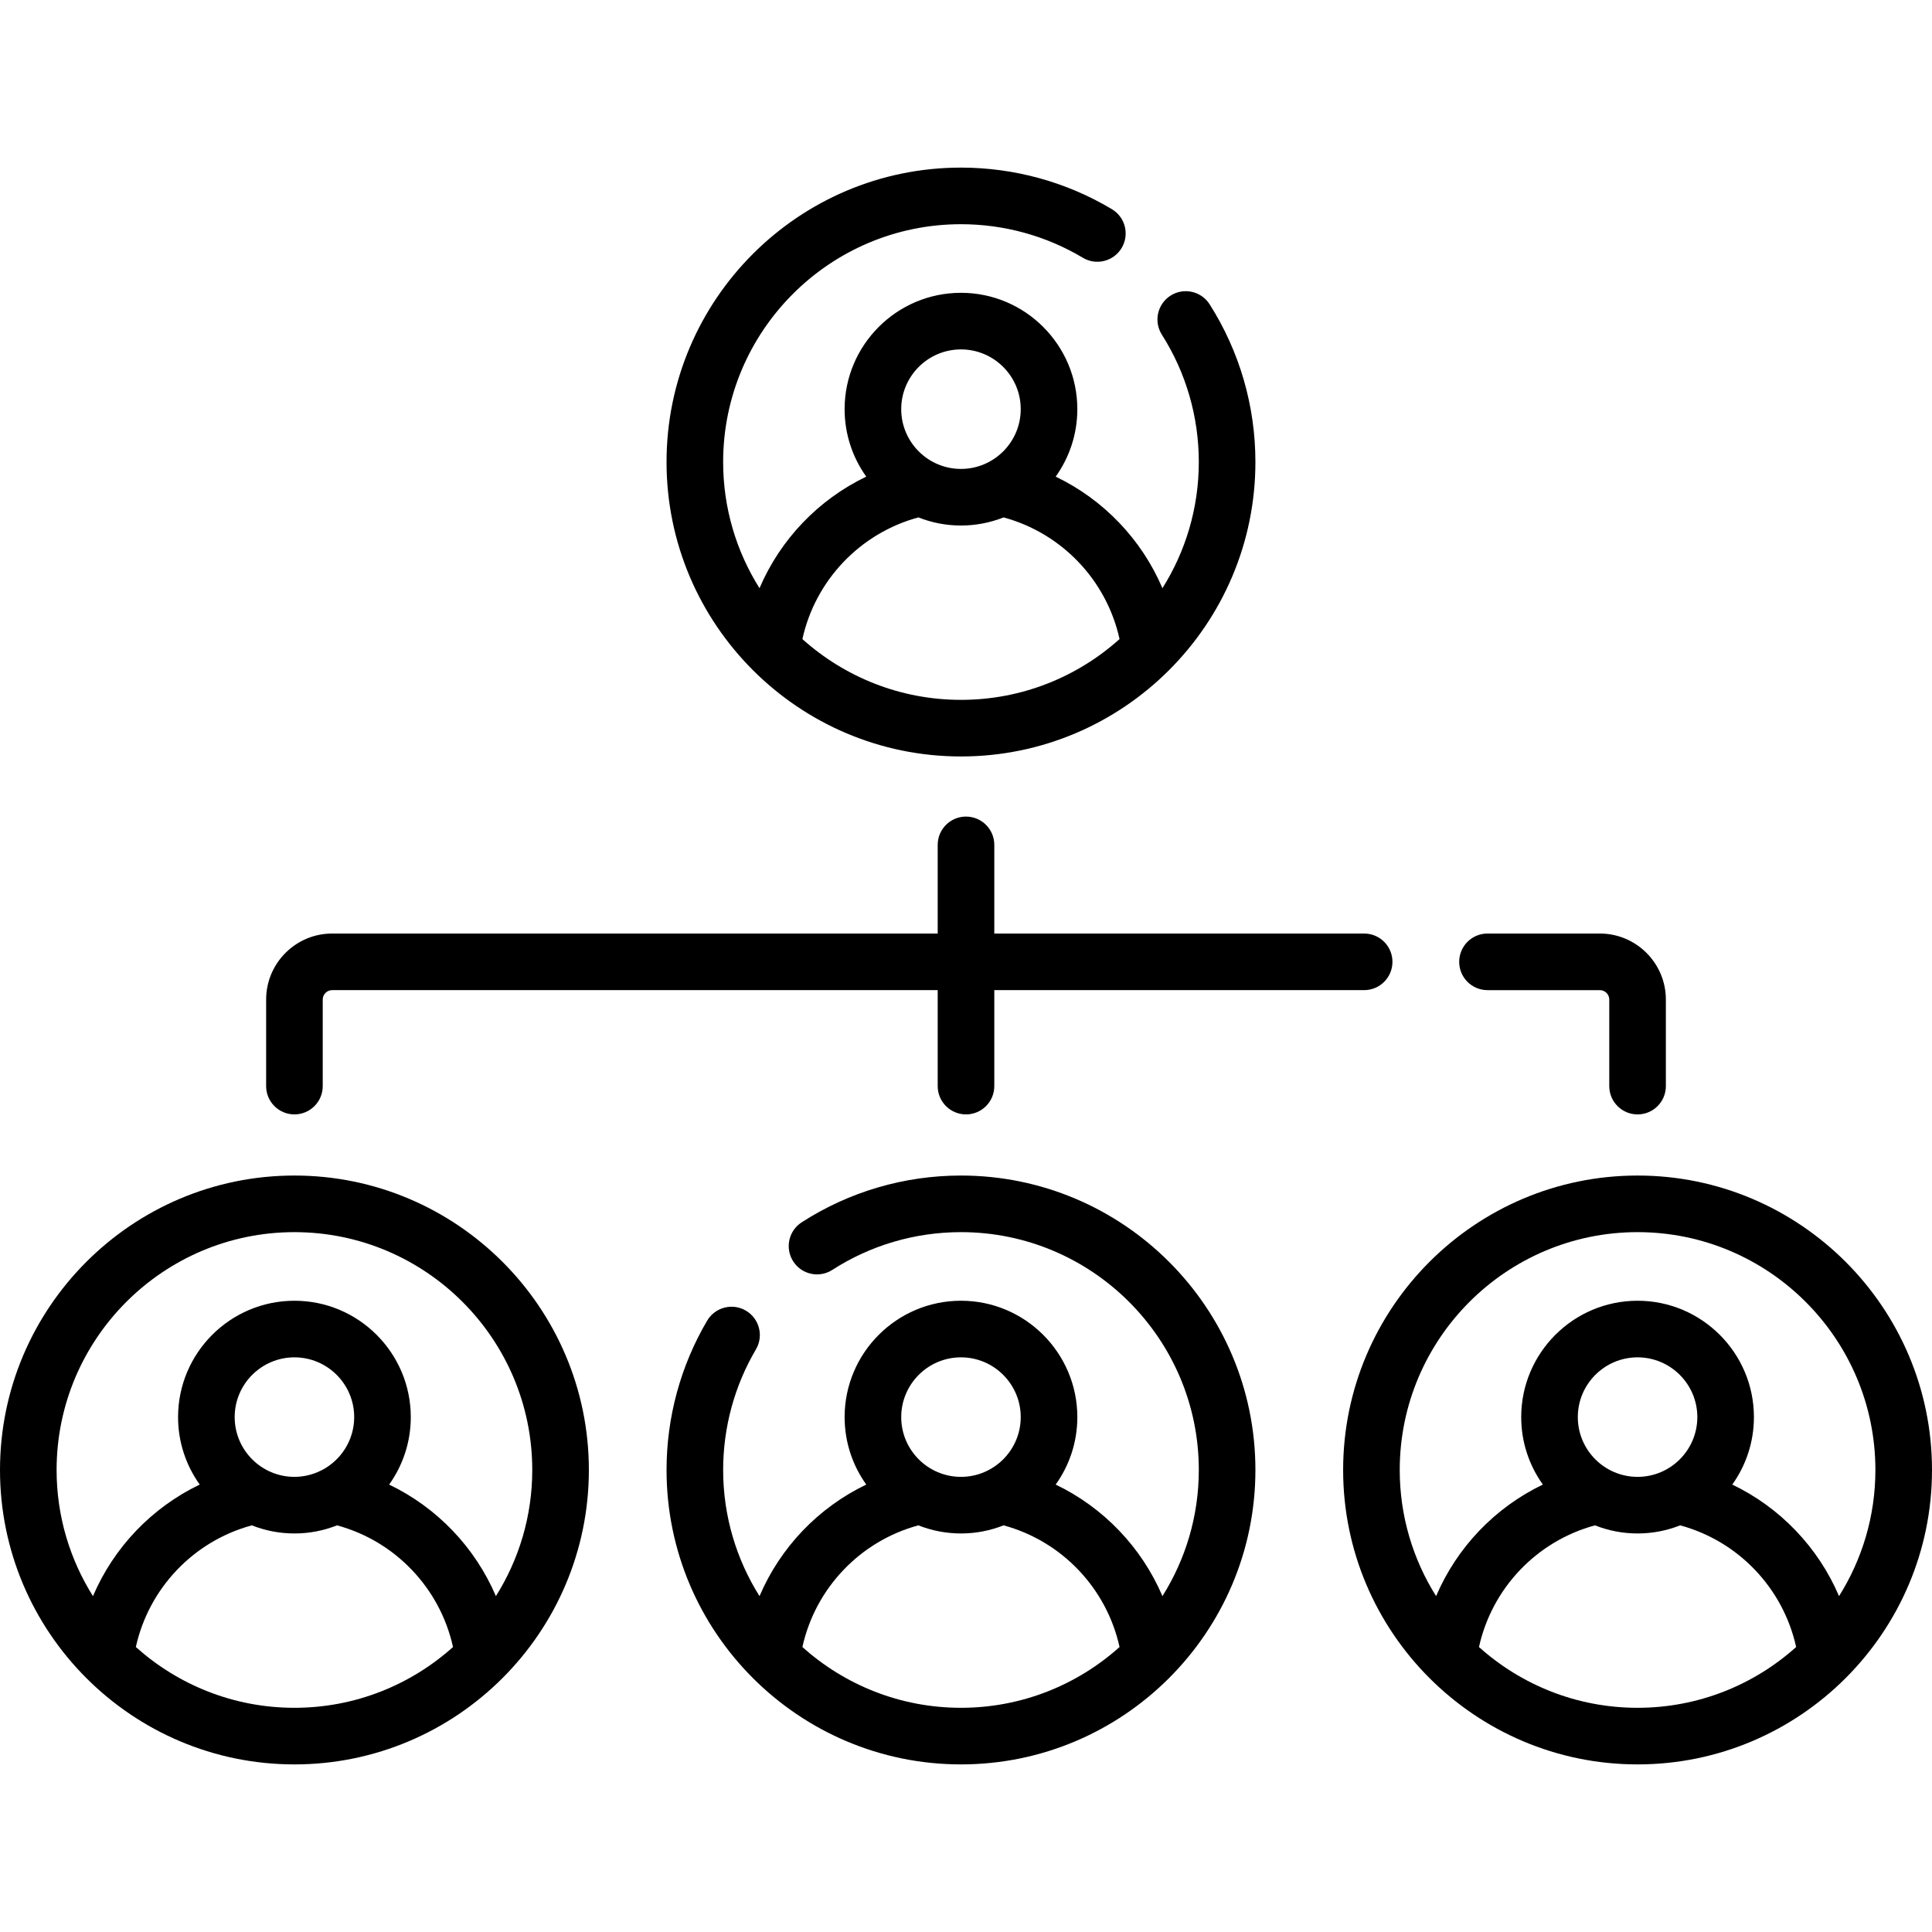
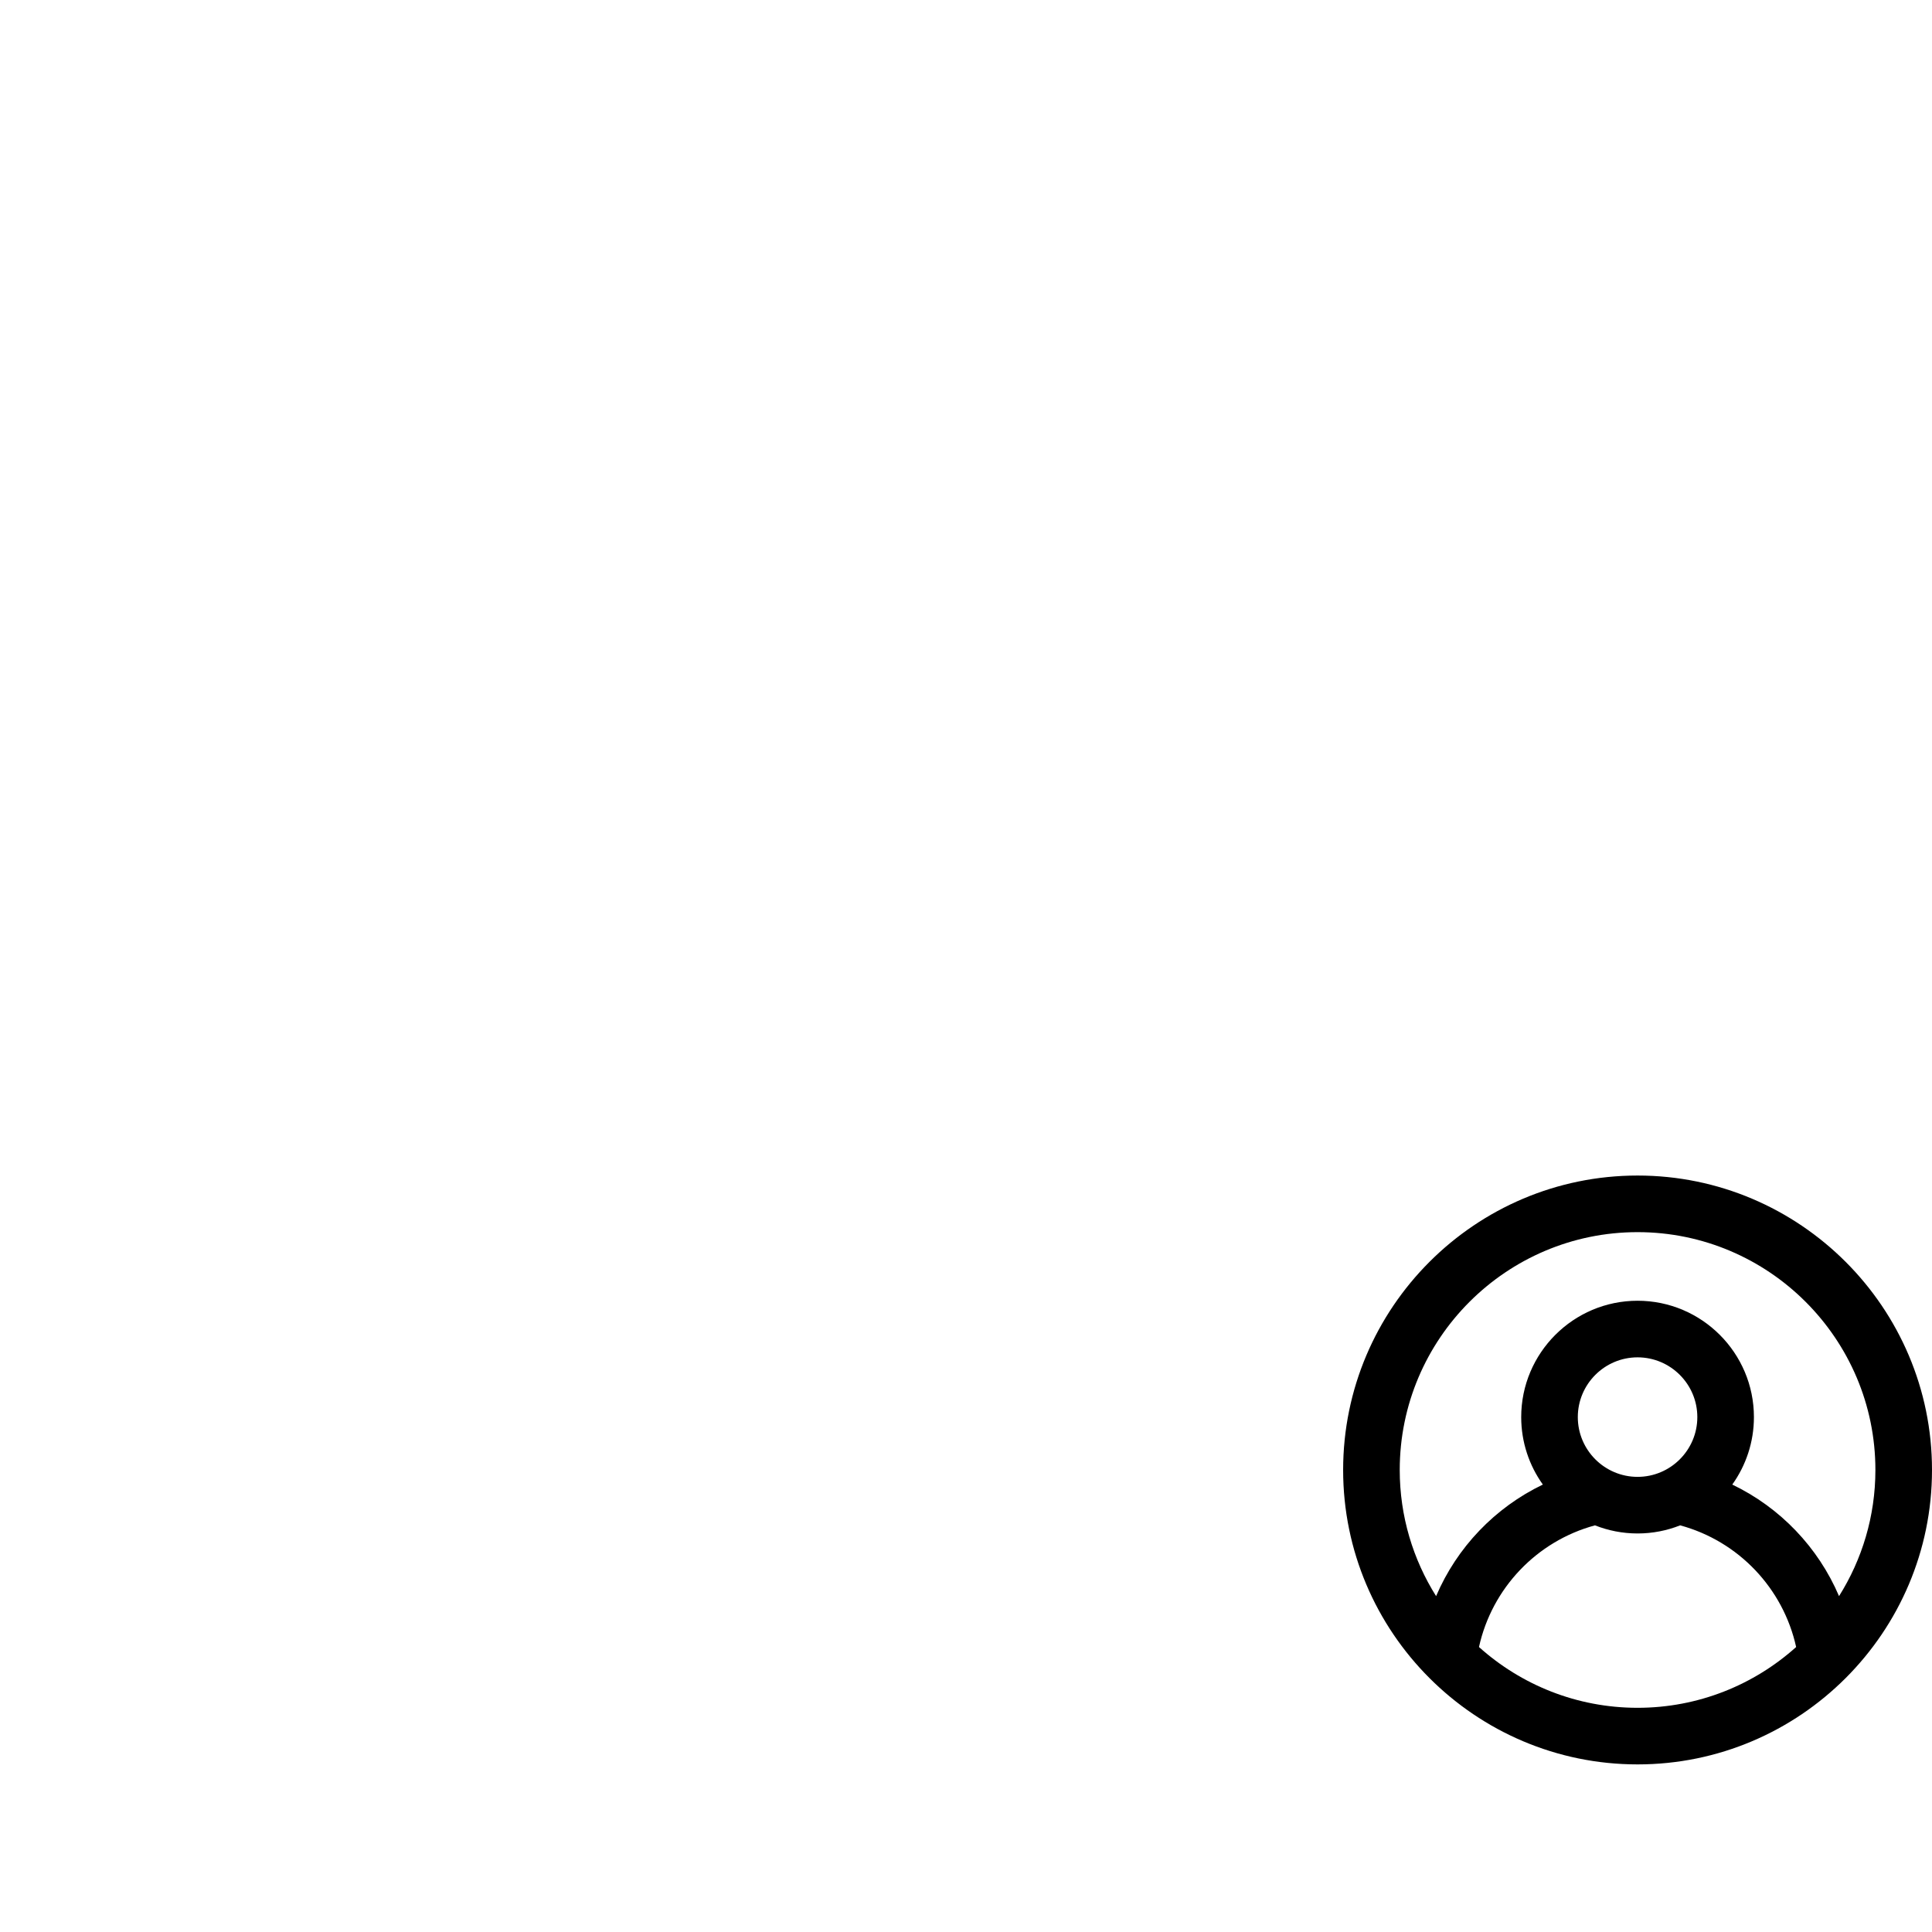
<svg xmlns="http://www.w3.org/2000/svg" id="Capa_1" height="512" viewBox="0 0 512 512" width="512">
  <g>
-     <path d="m254.668 200.47c43.025 0 78.028-35.003 78.028-78.027 0-14.856-4.193-29.31-12.128-41.797-2.222-3.497-6.857-4.53-10.353-2.308s-4.529 6.856-2.308 10.353c6.403 10.078 9.788 21.749 9.788 33.752 0 12.276-3.541 23.736-9.637 33.435-5.517-12.919-15.592-23.471-28.291-29.566 3.606-5.047 5.736-11.217 5.736-17.879 0-17.003-13.833-30.836-30.836-30.836s-30.836 13.833-30.836 30.836c0 6.662 2.131 12.832 5.736 17.879-12.699 6.095-22.774 16.647-28.291 29.566-6.096-9.699-9.636-21.158-9.636-33.434 0-34.754 28.274-63.028 63.027-63.028 11.401 0 22.568 3.074 32.295 8.891 3.554 2.126 8.159.967 10.286-2.589 2.125-3.555.967-8.16-2.589-10.286-12.053-7.206-25.882-11.016-39.993-11.016-43.024 0-78.027 35.003-78.027 78.028.002 43.023 35.005 78.026 78.029 78.026zm0-107.874c8.732 0 15.836 7.104 15.836 15.836s-7.104 15.836-15.836 15.836-15.836-7.104-15.836-15.836c0-8.733 7.104-15.836 15.836-15.836zm-11.289 44.522c3.499 1.382 7.305 2.15 11.29 2.15s7.791-.768 11.29-2.15c15.448 4.184 27.308 16.679 30.736 32.245-11.161 10.007-25.892 16.107-42.026 16.107s-30.866-6.101-42.026-16.107c3.427-15.567 15.287-28.062 30.736-32.245z" />
-     <path d="m254.668 311.53c-15.031 0-29.627 4.285-42.21 12.393-3.482 2.243-4.486 6.885-2.243 10.367s6.884 4.484 10.367 2.242c10.156-6.543 21.943-10.002 34.086-10.002 34.753 0 63.028 28.274 63.028 63.027 0 12.277-3.541 23.736-9.637 33.436-5.517-12.919-15.592-23.471-28.291-29.567 3.606-5.047 5.736-11.217 5.736-17.88 0-17.003-13.833-30.836-30.836-30.836s-30.836 13.833-30.836 30.836c0 6.662 2.131 12.832 5.736 17.88-12.699 6.095-22.774 16.646-28.291 29.566-6.095-9.699-9.636-21.158-9.636-33.435 0-11.262 3.003-22.31 8.686-31.951 2.103-3.568.915-8.166-2.653-10.269s-8.165-.916-10.27 2.653c-7.041 11.946-10.763 25.629-10.763 39.566 0 43.025 35.003 78.028 78.027 78.028 43.025 0 78.028-35.003 78.028-78.028 0-43.023-35.003-78.026-78.028-78.026zm0 48.181c8.732 0 15.836 7.104 15.836 15.836s-7.104 15.837-15.836 15.837-15.836-7.104-15.836-15.837 7.104-15.836 15.836-15.836zm-42.026 76.767c3.428-15.566 15.288-28.062 30.736-32.245 3.499 1.382 7.305 2.15 11.29 2.15s7.792-.768 11.291-2.15c15.447 4.184 27.306 16.68 30.735 32.245-11.161 10.007-25.892 16.107-42.026 16.107-16.134.001-30.865-6.1-42.026-16.107z" />
    <path d="m433.973 311.53c-43.025 0-78.028 35.003-78.028 78.027 0 43.025 35.003 78.028 78.028 78.028 43.024 0 78.027-35.003 78.027-78.028 0-43.024-35.003-78.027-78.027-78.027zm0 15c34.753 0 63.027 28.274 63.027 63.027 0 12.277-3.541 23.736-9.637 33.435-5.517-12.92-15.592-23.471-28.291-29.566 3.605-5.047 5.736-11.217 5.736-17.879 0-17.003-13.833-30.836-30.836-30.836-17.004 0-30.837 13.833-30.837 30.836 0 6.662 2.131 12.832 5.736 17.88-12.699 6.095-22.774 16.647-28.291 29.566-6.096-9.699-9.637-21.158-9.637-33.435.001-34.753 28.276-63.028 63.03-63.028zm-15.837 49.017c0-8.732 7.104-15.836 15.837-15.836 8.732 0 15.836 7.104 15.836 15.836s-7.103 15.837-15.836 15.837-15.837-7.105-15.837-15.837zm-26.19 60.931c3.429-15.567 15.289-28.062 30.737-32.244 3.499 1.382 7.305 2.15 11.289 2.15s7.79-.768 11.289-2.15c15.449 4.182 27.308 16.677 30.737 32.245-11.16 10.007-25.892 16.107-42.026 16.107s-30.866-6.1-42.026-16.108z" />
-     <path d="m78.028 311.53c-43.025 0-78.028 35.003-78.028 78.028s35.003 78.028 78.028 78.028c43.024 0 78.027-35.003 78.027-78.028s-35.003-78.028-78.027-78.028zm-42.027 124.949c3.428-15.565 15.288-28.061 30.736-32.245 3.499 1.382 7.306 2.15 11.291 2.15s7.791-.768 11.29-2.15c15.449 4.183 27.307 16.677 30.736 32.245-11.16 10.007-25.892 16.107-42.026 16.107s-30.866-6.1-42.027-16.107zm49.369-46.913c-.1.048-.202.093-.3.145-2.124 1.061-4.51 1.673-7.042 1.673-8.732 0-15.836-7.104-15.836-15.837s7.104-15.836 15.836-15.836 15.836 7.104 15.836 15.836c0 6.082-3.451 11.367-8.494 14.019zm46.049 33.426c-5.517-12.92-15.593-23.47-28.292-29.565 3.606-5.047 5.736-11.217 5.736-17.88 0-17.003-13.833-30.836-30.836-30.836s-30.836 13.833-30.836 30.836c0 6.662 2.13 12.832 5.736 17.879-12.698 6.095-22.773 16.648-28.291 29.566-6.095-9.698-9.636-21.157-9.636-33.434 0-34.753 28.274-63.027 63.028-63.027s63.027 28.274 63.027 63.027c0 12.276-3.541 23.735-9.636 33.434z" />
-     <path d="m394.2 262.397h29.772c1.379 0 2.5 1.121 2.5 2.5v22.933c0 4.143 3.357 7.5 7.5 7.5s7.5-3.357 7.5-7.5v-22.933c0-9.649-7.851-17.5-17.5-17.5h-29.772c-4.143 0-7.5 3.357-7.5 7.5s3.358 7.5 7.5 7.5z" />
-     <path d="m78.028 295.329c4.142 0 7.5-3.357 7.5-7.5v-22.933c0-1.379 1.122-2.5 2.5-2.5h160.472v25.433c0 4.143 3.358 7.5 7.5 7.5 4.143 0 7.5-3.357 7.5-7.5v-25.433h98.014c4.143 0 7.5-3.357 7.5-7.5s-3.357-7.5-7.5-7.5h-98.014v-23.494c0-4.143-3.357-7.5-7.5-7.5-4.142 0-7.5 3.357-7.5 7.5v23.494h-160.472c-9.649 0-17.5 7.851-17.5 17.5v22.933c0 4.143 3.358 7.5 7.5 7.5z" />
  </g>
</svg>